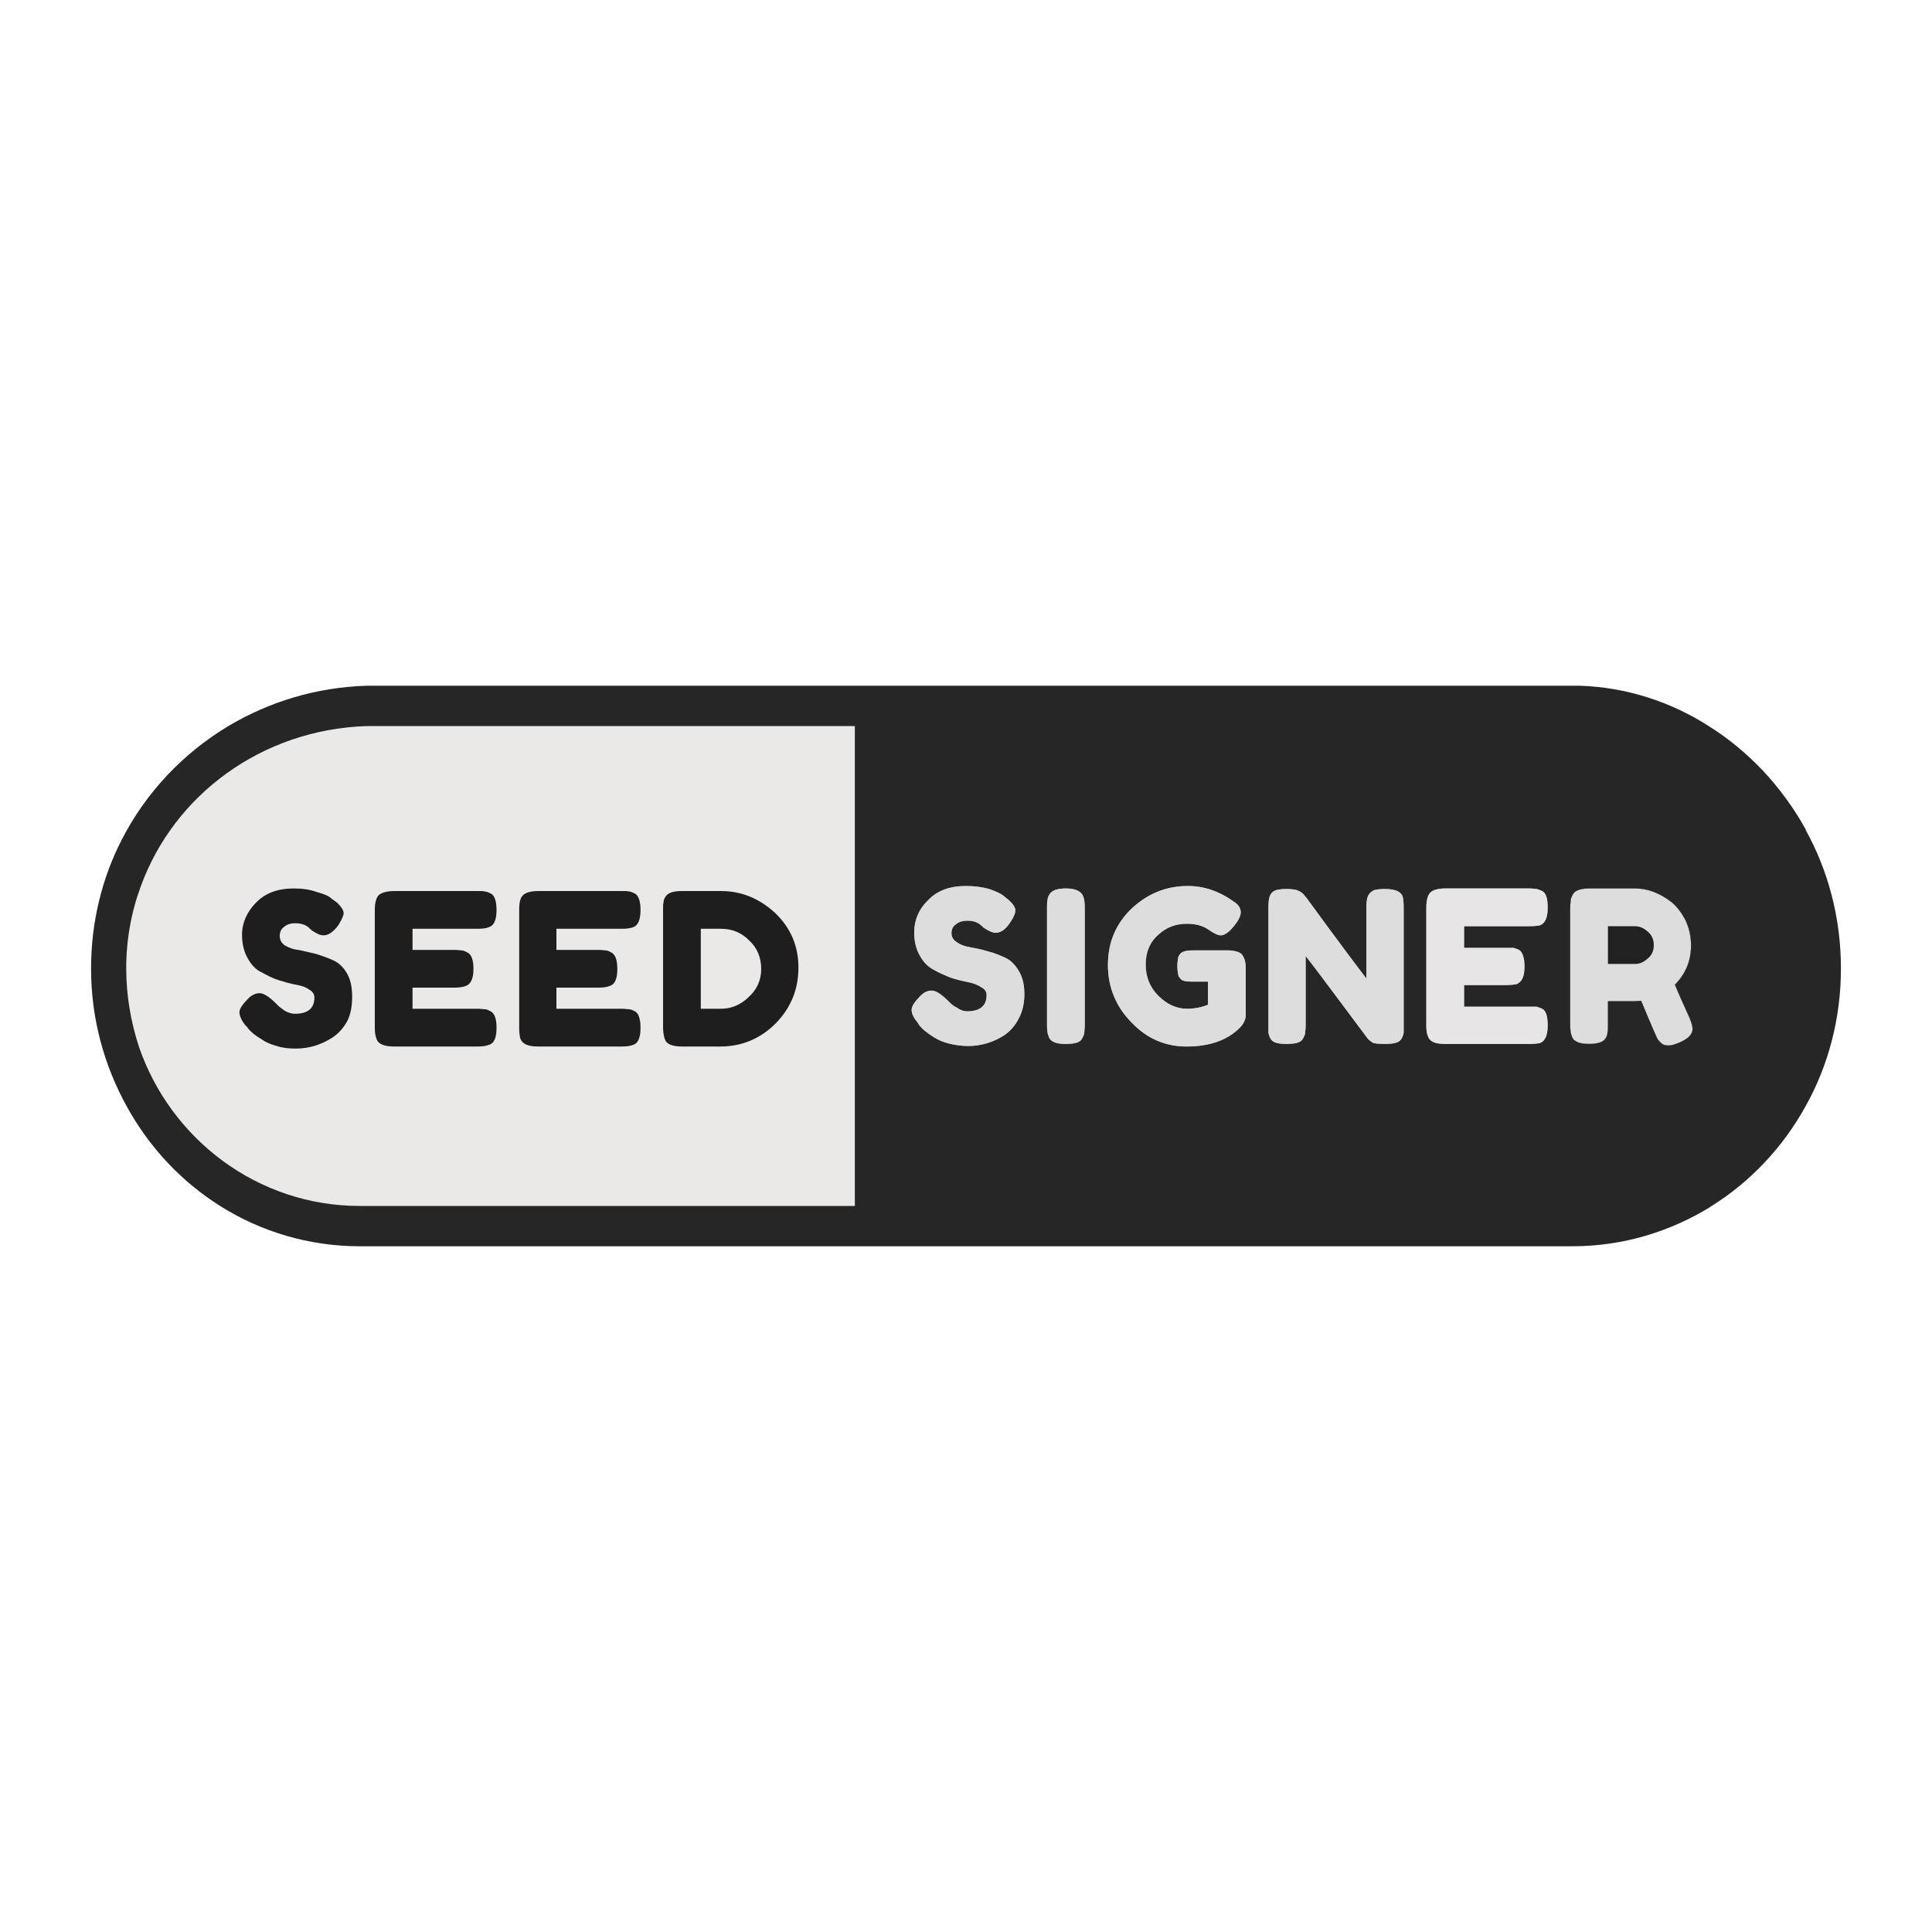
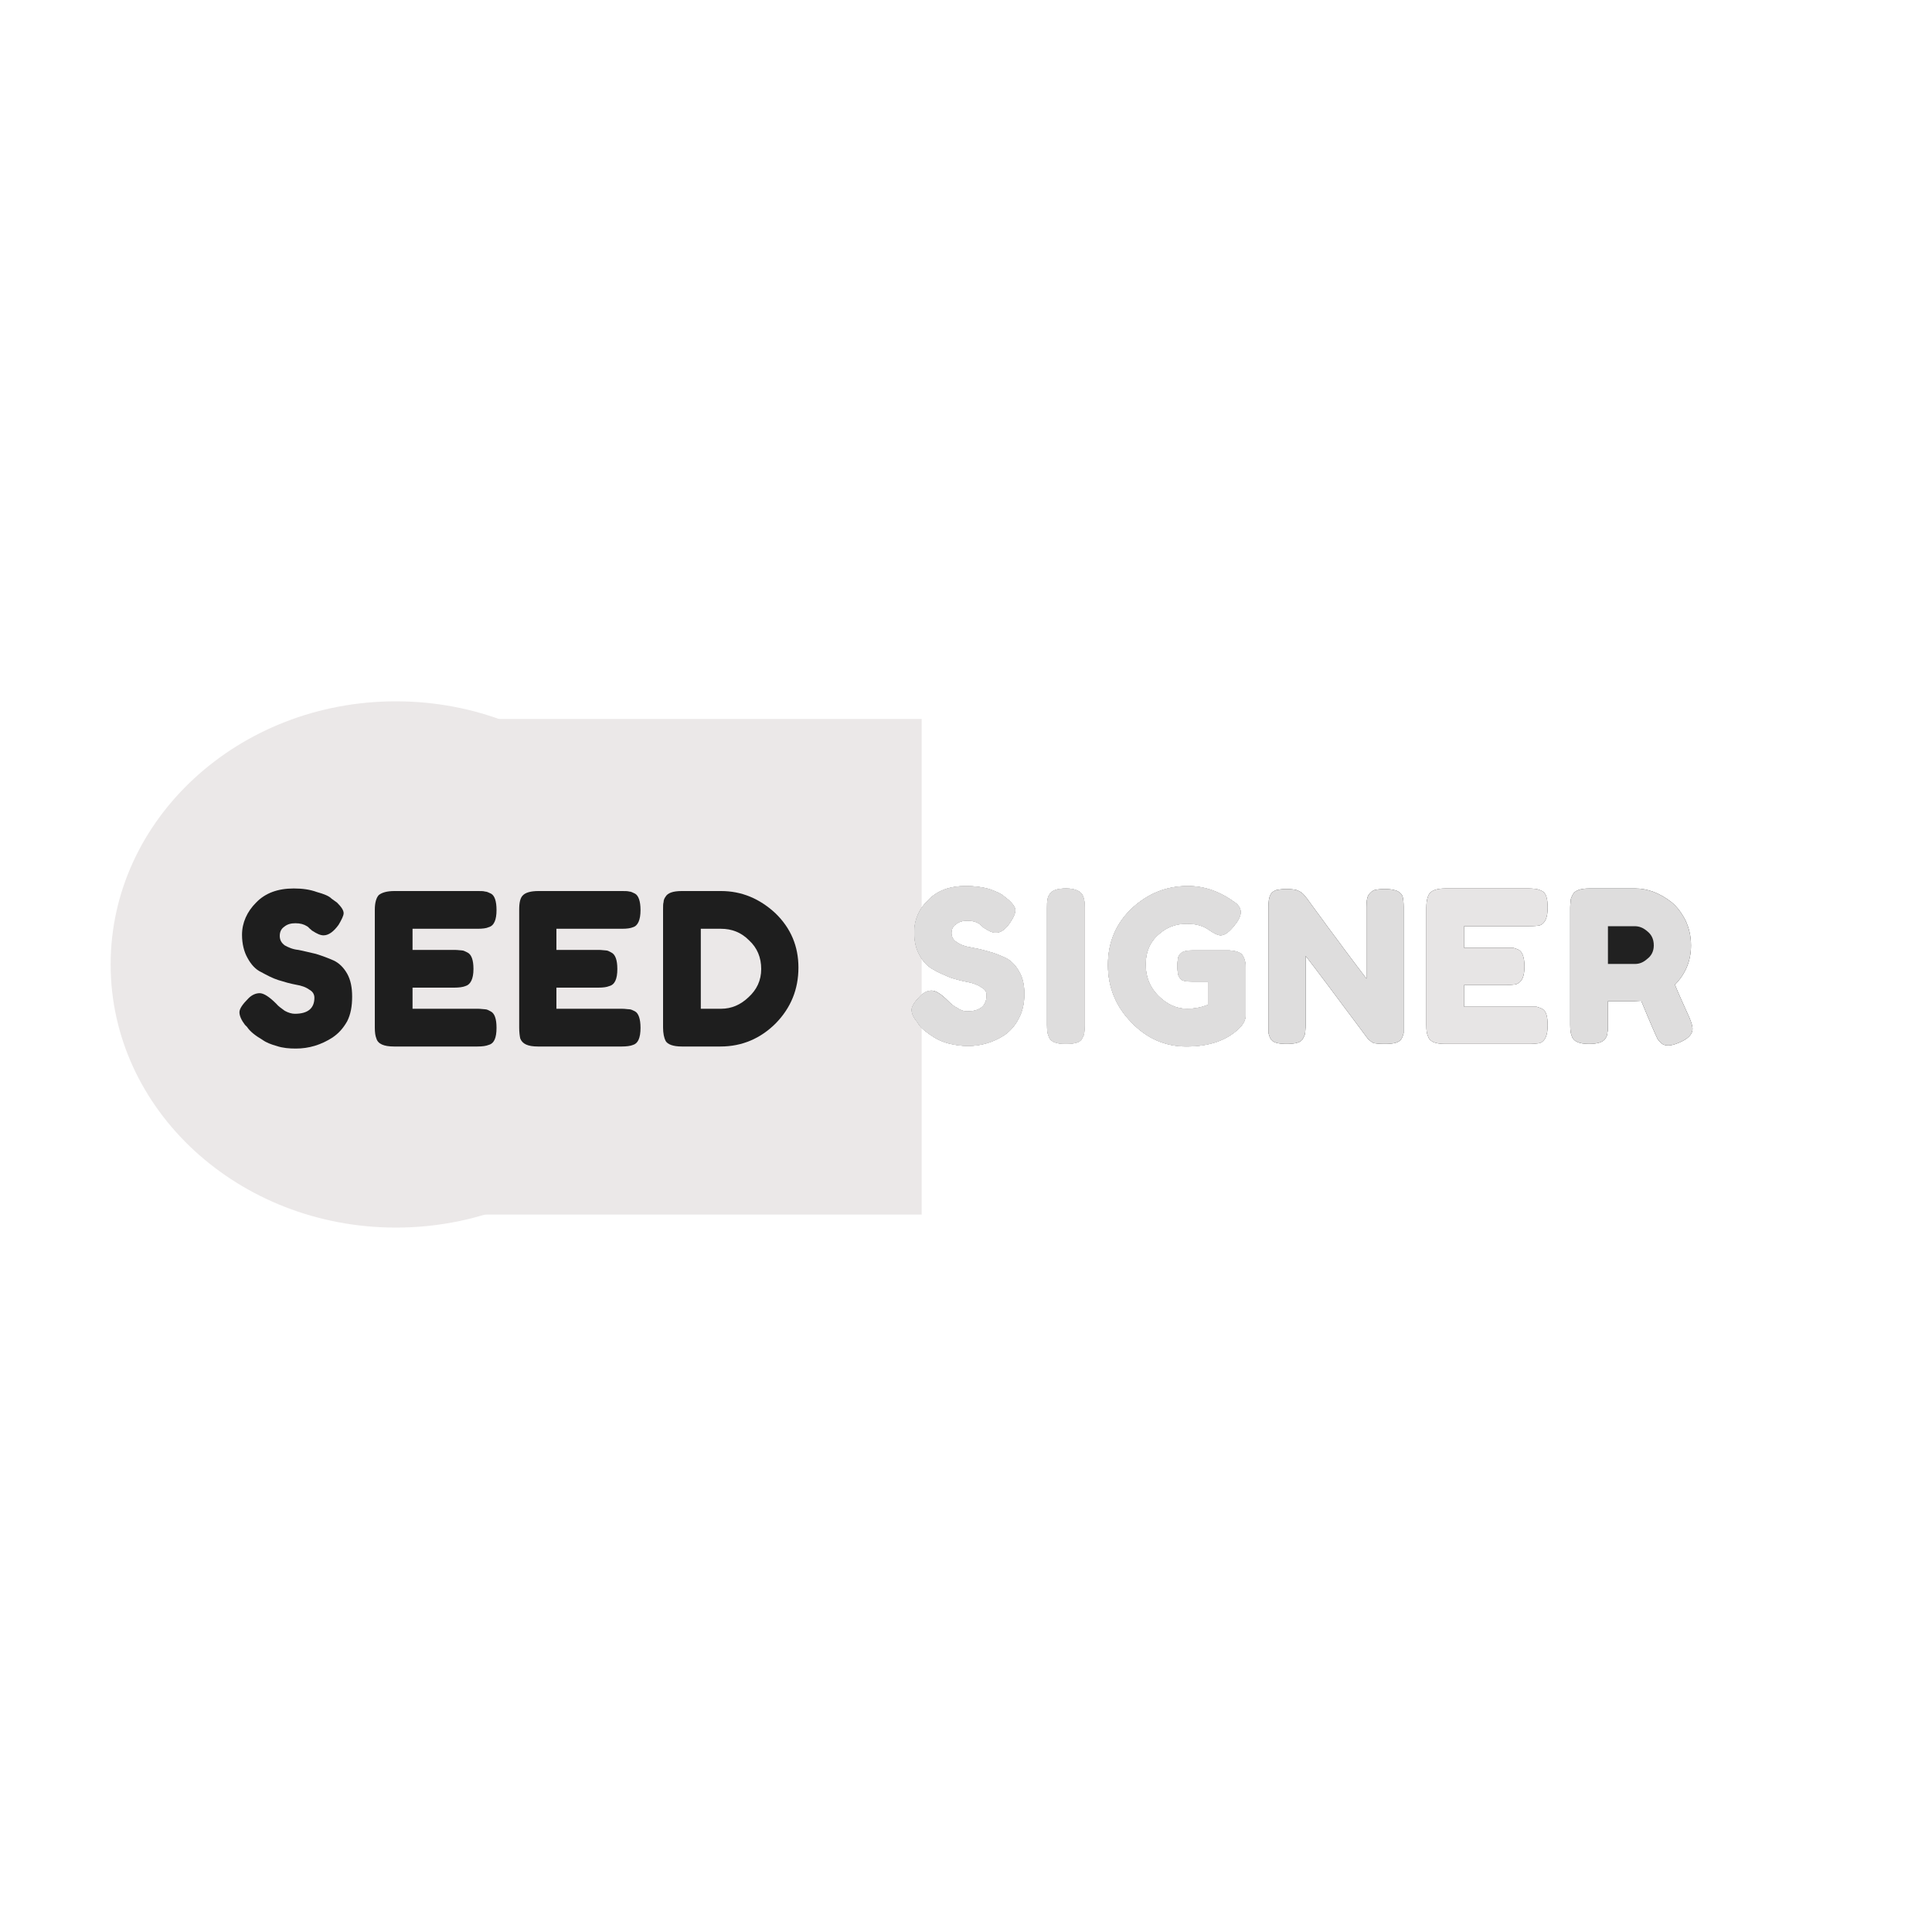
<svg xmlns="http://www.w3.org/2000/svg" width="15px" height="15px" viewBox="0 0 15 15" version="1.1">
  <g id="surface1">
    <path style=" stroke:none;fill-rule:nonzero;fill:rgb(92.157%,90.98%,90.98%);fill-opacity:1;" d="M 3.379 5.582 L 7.156 5.582 L 7.156 9.43 L 3.379 9.43 Z M 3.379 5.582 " />
    <path style=" stroke:none;fill-rule:nonzero;fill:rgb(92.157%,90.98%,90.98%);fill-opacity:1;" d="M 0.859 7.488 C 0.859 6.359 1.852 5.445 3.074 5.445 C 4.297 5.445 5.289 6.359 5.289 7.488 C 5.289 8.617 4.297 9.531 3.074 9.531 C 1.852 9.531 0.859 8.617 0.859 7.488 Z M 0.859 7.488 " />
    <path style=" stroke:none;fill-rule:nonzero;fill:rgb(13.333%,13.333%,13.333%);fill-opacity:1;" d="M 7.91 7.539 C 7.941 7.59 7.953 7.648 7.953 7.719 C 7.953 7.789 7.938 7.855 7.91 7.906 C 7.883 7.961 7.844 8.004 7.801 8.035 C 7.711 8.094 7.613 8.121 7.516 8.121 C 7.461 8.121 7.414 8.113 7.367 8.102 C 7.32 8.09 7.285 8.074 7.254 8.055 C 7.199 8.02 7.156 7.988 7.133 7.953 L 7.121 7.934 C 7.09 7.898 7.078 7.867 7.078 7.84 C 7.078 7.812 7.102 7.777 7.148 7.73 C 7.176 7.703 7.203 7.691 7.234 7.691 C 7.266 7.691 7.309 7.719 7.363 7.773 C 7.379 7.789 7.398 7.809 7.43 7.824 C 7.457 7.844 7.484 7.852 7.508 7.852 C 7.609 7.852 7.66 7.809 7.66 7.727 C 7.66 7.699 7.648 7.68 7.617 7.664 C 7.59 7.645 7.555 7.633 7.516 7.625 C 7.473 7.617 7.426 7.605 7.379 7.59 C 7.332 7.57 7.285 7.551 7.246 7.527 C 7.203 7.504 7.168 7.469 7.141 7.418 C 7.113 7.371 7.098 7.309 7.098 7.238 C 7.098 7.145 7.133 7.059 7.207 6.988 C 7.277 6.914 7.375 6.879 7.5 6.879 C 7.566 6.879 7.625 6.887 7.68 6.902 C 7.734 6.922 7.773 6.938 7.793 6.957 L 7.832 6.988 C 7.867 7.02 7.883 7.047 7.883 7.066 C 7.883 7.09 7.871 7.121 7.844 7.16 C 7.809 7.215 7.77 7.242 7.73 7.242 C 7.707 7.242 7.68 7.23 7.645 7.207 C 7.641 7.207 7.633 7.199 7.625 7.191 C 7.617 7.184 7.609 7.176 7.602 7.172 C 7.578 7.156 7.547 7.148 7.512 7.148 C 7.477 7.148 7.445 7.156 7.422 7.176 C 7.398 7.191 7.387 7.215 7.387 7.246 C 7.387 7.273 7.402 7.301 7.43 7.316 C 7.457 7.336 7.492 7.348 7.535 7.355 C 7.574 7.363 7.621 7.371 7.672 7.387 C 7.719 7.398 7.766 7.418 7.809 7.438 C 7.848 7.457 7.883 7.492 7.91 7.539 Z M 7.91 7.539 " />
    <path style=" stroke:none;fill-rule:nonzero;fill:rgb(11.765%,11.765%,11.765%);fill-opacity:1;" d="M 8.41 6.961 C 8.418 6.98 8.422 7.008 8.422 7.047 L 8.422 7.961 C 8.422 7.988 8.418 8.008 8.418 8.02 C 8.418 8.031 8.41 8.047 8.402 8.062 C 8.387 8.094 8.344 8.105 8.273 8.105 C 8.195 8.105 8.152 8.086 8.141 8.043 C 8.133 8.027 8.129 8 8.129 7.961 L 8.129 7.047 C 8.129 7.02 8.129 7 8.133 6.988 C 8.133 6.977 8.137 6.961 8.148 6.945 C 8.164 6.914 8.207 6.898 8.277 6.898 C 8.352 6.898 8.398 6.922 8.41 6.961 Z M 8.41 6.961 " />
    <path style=" stroke:none;fill-rule:nonzero;fill:rgb(14.118%,14.118%,14.118%);fill-opacity:1;" d="M 9.652 7.426 C 9.664 7.445 9.672 7.477 9.672 7.516 L 9.672 7.879 C 9.672 7.914 9.656 7.949 9.625 7.98 C 9.531 8.074 9.395 8.125 9.211 8.125 C 9.047 8.125 8.902 8.062 8.785 7.938 C 8.664 7.816 8.602 7.664 8.602 7.492 C 8.602 7.316 8.664 7.172 8.785 7.055 C 8.91 6.938 9.055 6.879 9.223 6.879 C 9.352 6.879 9.473 6.922 9.59 7.008 C 9.617 7.027 9.633 7.055 9.633 7.082 C 9.633 7.105 9.621 7.137 9.594 7.172 C 9.551 7.23 9.512 7.262 9.477 7.262 C 9.457 7.262 9.422 7.246 9.379 7.215 C 9.332 7.184 9.277 7.172 9.215 7.172 C 9.129 7.172 9.055 7.199 8.992 7.258 C 8.926 7.316 8.895 7.395 8.895 7.488 C 8.895 7.582 8.926 7.664 8.992 7.73 C 9.059 7.797 9.133 7.832 9.215 7.832 C 9.277 7.832 9.332 7.82 9.379 7.801 L 9.379 7.621 L 9.25 7.621 C 9.215 7.621 9.191 7.617 9.176 7.609 C 9.164 7.598 9.152 7.586 9.148 7.57 C 9.145 7.551 9.141 7.531 9.141 7.5 C 9.141 7.473 9.145 7.449 9.148 7.43 C 9.156 7.414 9.164 7.402 9.176 7.395 C 9.195 7.383 9.223 7.379 9.254 7.379 L 9.547 7.379 C 9.605 7.383 9.641 7.398 9.652 7.426 Z M 9.652 7.426 " />
    <path style=" stroke:none;fill-rule:nonzero;fill:rgb(12.941%,12.941%,12.941%);fill-opacity:1;" d="M 10.891 6.965 C 10.895 6.98 10.898 7.012 10.898 7.047 L 10.898 7.961 C 10.898 7.988 10.898 8.008 10.898 8.02 C 10.895 8.031 10.891 8.047 10.883 8.062 C 10.867 8.094 10.824 8.105 10.754 8.105 C 10.711 8.105 10.68 8.102 10.664 8.098 C 10.648 8.09 10.633 8.078 10.621 8.066 C 10.375 7.738 10.215 7.52 10.137 7.422 L 10.137 7.961 C 10.137 7.988 10.133 8.008 10.133 8.02 C 10.133 8.031 10.125 8.047 10.117 8.062 C 10.102 8.094 10.059 8.105 9.988 8.105 C 9.922 8.105 9.879 8.094 9.863 8.062 C 9.855 8.047 9.852 8.031 9.848 8.02 C 9.848 8.004 9.848 7.984 9.848 7.961 L 9.848 7.043 C 9.848 7 9.852 6.969 9.863 6.949 C 9.871 6.93 9.887 6.918 9.91 6.91 C 9.93 6.906 9.957 6.902 9.988 6.902 C 10.023 6.902 10.047 6.906 10.066 6.91 C 10.086 6.918 10.102 6.926 10.109 6.934 C 10.113 6.934 10.125 6.949 10.145 6.973 C 10.375 7.289 10.531 7.496 10.609 7.598 L 10.609 7.043 C 10.609 7 10.613 6.969 10.625 6.949 C 10.637 6.93 10.652 6.918 10.672 6.91 C 10.691 6.906 10.719 6.902 10.75 6.902 C 10.781 6.902 10.809 6.906 10.824 6.91 C 10.844 6.914 10.859 6.922 10.867 6.93 C 10.879 6.938 10.887 6.949 10.891 6.965 Z M 10.891 6.965 " />
    <path style=" stroke:none;fill-rule:nonzero;fill:rgb(13.333%,13.333%,13.333%);fill-opacity:1;" d="M 11.367 7.191 L 11.367 7.359 L 11.691 7.359 C 11.719 7.359 11.734 7.359 11.75 7.359 C 11.762 7.363 11.777 7.367 11.793 7.375 C 11.82 7.391 11.836 7.434 11.836 7.504 C 11.836 7.582 11.816 7.625 11.773 7.641 C 11.754 7.645 11.727 7.648 11.688 7.648 L 11.367 7.648 L 11.367 7.816 L 11.871 7.816 C 11.898 7.816 11.918 7.816 11.93 7.816 C 11.941 7.82 11.957 7.824 11.973 7.832 C 12.004 7.848 12.016 7.891 12.016 7.961 C 12.016 8.039 11.996 8.082 11.957 8.098 C 11.938 8.102 11.91 8.105 11.871 8.105 L 11.219 8.105 C 11.141 8.105 11.098 8.086 11.086 8.043 C 11.078 8.027 11.074 8 11.074 7.961 L 11.074 7.047 C 11.074 6.988 11.086 6.949 11.105 6.93 C 11.125 6.91 11.164 6.898 11.223 6.898 L 11.871 6.898 C 11.898 6.898 11.918 6.902 11.93 6.902 C 11.941 6.906 11.957 6.91 11.973 6.918 C 12.004 6.934 12.016 6.977 12.016 7.047 C 12.016 7.125 11.996 7.168 11.957 7.184 C 11.938 7.188 11.91 7.191 11.871 7.191 C 11.871 7.191 11.367 7.191 11.367 7.191 Z M 11.367 7.191 " />
    <path style=" stroke:none;fill-rule:nonzero;fill:rgb(12.941%,12.941%,12.941%);fill-opacity:1;" d="M 13.141 7.988 C 13.141 8.031 13.105 8.066 13.039 8.094 C 13.004 8.109 12.977 8.117 12.953 8.117 C 12.934 8.117 12.914 8.113 12.902 8.102 C 12.887 8.09 12.879 8.078 12.871 8.07 C 12.859 8.047 12.816 7.949 12.742 7.77 L 12.691 7.773 L 12.484 7.773 L 12.484 7.961 C 12.484 7.984 12.484 8.004 12.48 8.016 C 12.48 8.031 12.477 8.043 12.465 8.062 C 12.449 8.09 12.406 8.105 12.336 8.105 C 12.262 8.105 12.215 8.086 12.203 8.043 C 12.195 8.027 12.191 7.996 12.191 7.957 L 12.191 7.047 C 12.191 7.02 12.195 7 12.195 6.988 C 12.195 6.977 12.203 6.961 12.211 6.945 C 12.227 6.914 12.27 6.898 12.34 6.898 L 12.695 6.898 C 12.793 6.898 12.887 6.934 12.977 7.004 C 13.02 7.039 13.055 7.086 13.086 7.145 C 13.113 7.203 13.129 7.266 13.129 7.34 C 13.129 7.461 13.086 7.562 13.004 7.645 C 13.027 7.703 13.066 7.789 13.117 7.902 C 13.133 7.941 13.141 7.969 13.141 7.988 Z M 13.141 7.988 " />
    <path style=" stroke:none;fill-rule:nonzero;fill:rgb(11.765%,11.765%,11.765%);fill-opacity:1;" d="M 1.902 7.957 C 1.875 7.922 1.859 7.887 1.859 7.859 C 1.859 7.832 1.883 7.797 1.93 7.75 C 1.957 7.723 1.988 7.711 2.016 7.711 C 2.047 7.711 2.09 7.738 2.145 7.793 C 2.16 7.812 2.184 7.828 2.211 7.848 C 2.238 7.863 2.266 7.871 2.289 7.871 C 2.391 7.871 2.441 7.828 2.441 7.746 C 2.441 7.723 2.43 7.699 2.402 7.684 C 2.375 7.664 2.34 7.652 2.297 7.645 C 2.254 7.637 2.211 7.625 2.16 7.609 C 2.113 7.594 2.07 7.57 2.027 7.547 C 1.984 7.527 1.949 7.488 1.922 7.438 C 1.895 7.391 1.879 7.328 1.879 7.258 C 1.879 7.164 1.918 7.078 1.988 7.008 C 2.059 6.934 2.156 6.898 2.281 6.898 C 2.348 6.898 2.406 6.906 2.461 6.926 C 2.516 6.941 2.555 6.957 2.574 6.977 L 2.617 7.008 C 2.648 7.039 2.668 7.066 2.668 7.09 C 2.668 7.109 2.652 7.141 2.629 7.18 C 2.59 7.234 2.551 7.262 2.512 7.262 C 2.488 7.262 2.461 7.25 2.426 7.227 C 2.422 7.227 2.418 7.219 2.406 7.211 C 2.398 7.203 2.391 7.195 2.383 7.191 C 2.359 7.176 2.332 7.168 2.293 7.168 C 2.258 7.168 2.23 7.176 2.207 7.195 C 2.184 7.211 2.172 7.234 2.172 7.266 C 2.172 7.297 2.184 7.32 2.211 7.34 C 2.238 7.355 2.273 7.371 2.316 7.375 C 2.359 7.383 2.402 7.395 2.453 7.406 C 2.504 7.422 2.547 7.438 2.59 7.457 C 2.633 7.477 2.668 7.512 2.695 7.559 C 2.723 7.609 2.734 7.668 2.734 7.738 C 2.734 7.812 2.723 7.875 2.695 7.93 C 2.664 7.984 2.629 8.023 2.582 8.055 C 2.492 8.113 2.398 8.141 2.297 8.141 C 2.246 8.141 2.195 8.137 2.148 8.121 C 2.105 8.109 2.066 8.094 2.039 8.074 C 1.98 8.039 1.941 8.008 1.918 7.973 Z M 1.902 7.957 " />
    <path style=" stroke:none;fill-rule:nonzero;fill:rgb(11.765%,11.765%,11.765%);fill-opacity:1;" d="M 3.203 7.832 L 3.711 7.832 C 3.734 7.832 3.754 7.836 3.766 7.836 C 3.781 7.836 3.793 7.844 3.809 7.852 C 3.84 7.867 3.855 7.91 3.855 7.98 C 3.855 8.059 3.836 8.102 3.793 8.113 C 3.773 8.121 3.746 8.125 3.707 8.125 L 3.059 8.125 C 2.98 8.125 2.934 8.105 2.922 8.062 C 2.914 8.043 2.91 8.016 2.91 7.977 L 2.91 7.062 C 2.91 7.008 2.922 6.969 2.941 6.949 C 2.965 6.93 3.004 6.918 3.062 6.918 L 3.711 6.918 C 3.734 6.918 3.754 6.918 3.766 6.922 C 3.781 6.922 3.793 6.93 3.812 6.938 C 3.84 6.953 3.855 6.996 3.855 7.066 C 3.855 7.141 3.836 7.188 3.793 7.199 C 3.777 7.207 3.746 7.211 3.707 7.211 L 3.203 7.211 L 3.203 7.375 L 3.527 7.375 C 3.555 7.375 3.574 7.379 3.586 7.379 C 3.598 7.379 3.613 7.387 3.629 7.395 C 3.66 7.41 3.676 7.453 3.676 7.523 C 3.676 7.602 3.652 7.645 3.613 7.656 C 3.594 7.664 3.562 7.668 3.527 7.668 L 3.203 7.668 Z M 3.203 7.832 " />
    <path style=" stroke:none;fill-rule:nonzero;fill:rgb(11.765%,11.765%,11.765%);fill-opacity:1;" d="M 4.32 7.832 L 4.828 7.832 C 4.855 7.832 4.871 7.836 4.887 7.836 C 4.898 7.836 4.914 7.844 4.93 7.852 C 4.957 7.867 4.973 7.91 4.973 7.98 C 4.973 8.059 4.953 8.102 4.914 8.113 C 4.895 8.121 4.863 8.125 4.828 8.125 L 4.176 8.125 C 4.098 8.125 4.055 8.105 4.039 8.062 C 4.035 8.043 4.031 8.016 4.031 7.977 L 4.031 7.062 C 4.031 7.008 4.039 6.969 4.062 6.949 C 4.082 6.93 4.121 6.918 4.18 6.918 L 4.828 6.918 C 4.855 6.918 4.871 6.918 4.887 6.922 C 4.898 6.922 4.914 6.93 4.93 6.938 C 4.957 6.953 4.973 6.996 4.973 7.066 C 4.973 7.141 4.953 7.188 4.914 7.199 C 4.895 7.207 4.867 7.211 4.828 7.211 L 4.32 7.211 L 4.32 7.375 L 4.648 7.375 C 4.672 7.375 4.691 7.379 4.703 7.379 C 4.719 7.379 4.73 7.387 4.746 7.395 C 4.777 7.41 4.793 7.453 4.793 7.523 C 4.793 7.602 4.773 7.645 4.73 7.656 C 4.711 7.664 4.684 7.668 4.645 7.668 L 4.32 7.668 Z M 4.32 7.832 " />
    <path style=" stroke:none;fill-rule:nonzero;fill:rgb(11.765%,11.765%,11.765%);fill-opacity:1;" d="M 5.293 6.918 L 5.598 6.918 C 5.758 6.918 5.898 6.977 6.02 7.09 C 6.141 7.207 6.199 7.348 6.199 7.512 C 6.199 7.68 6.141 7.824 6.023 7.945 C 5.906 8.062 5.762 8.125 5.594 8.125 L 5.293 8.125 C 5.227 8.125 5.184 8.109 5.168 8.082 C 5.156 8.059 5.148 8.023 5.148 7.977 L 5.148 7.062 C 5.148 7.035 5.148 7.016 5.152 7.004 C 5.152 6.992 5.156 6.977 5.168 6.961 C 5.184 6.934 5.223 6.918 5.293 6.918 Z M 5.812 7.742 C 5.875 7.684 5.91 7.613 5.91 7.523 C 5.91 7.434 5.879 7.359 5.816 7.301 C 5.754 7.238 5.68 7.211 5.598 7.211 L 5.441 7.211 L 5.441 7.832 L 5.598 7.832 C 5.68 7.832 5.75 7.801 5.812 7.742 Z M 5.812 7.742 " />
    <path style=" stroke:none;fill-rule:nonzero;fill:rgb(87.059%,86.667%,86.667%);fill-opacity:1;" d="M 7.91 7.539 C 7.883 7.492 7.848 7.457 7.809 7.438 C 7.766 7.418 7.719 7.398 7.672 7.387 C 7.621 7.371 7.574 7.363 7.535 7.355 C 7.492 7.348 7.457 7.336 7.43 7.316 C 7.402 7.301 7.387 7.273 7.387 7.246 C 7.387 7.215 7.398 7.191 7.422 7.176 C 7.445 7.156 7.477 7.148 7.512 7.148 C 7.547 7.148 7.578 7.156 7.602 7.172 C 7.609 7.176 7.617 7.184 7.625 7.191 C 7.633 7.199 7.641 7.207 7.645 7.207 C 7.68 7.23 7.707 7.242 7.73 7.242 C 7.77 7.242 7.809 7.215 7.844 7.16 C 7.871 7.121 7.883 7.09 7.883 7.066 C 7.883 7.047 7.867 7.02 7.832 6.988 L 7.793 6.957 C 7.773 6.938 7.734 6.922 7.68 6.902 C 7.625 6.887 7.566 6.879 7.5 6.879 C 7.375 6.879 7.277 6.914 7.207 6.988 C 7.133 7.059 7.098 7.145 7.098 7.238 C 7.098 7.309 7.113 7.371 7.141 7.418 C 7.168 7.469 7.203 7.504 7.246 7.527 C 7.285 7.551 7.332 7.57 7.379 7.59 C 7.426 7.605 7.473 7.617 7.516 7.625 C 7.555 7.633 7.59 7.645 7.617 7.664 C 7.648 7.68 7.66 7.699 7.66 7.727 C 7.66 7.809 7.609 7.852 7.508 7.852 C 7.484 7.852 7.457 7.844 7.43 7.824 C 7.398 7.809 7.379 7.789 7.363 7.773 C 7.309 7.719 7.266 7.691 7.234 7.691 C 7.203 7.691 7.176 7.703 7.148 7.73 C 7.102 7.777 7.078 7.812 7.078 7.84 C 7.078 7.867 7.09 7.898 7.121 7.934 L 7.133 7.953 C 7.156 7.988 7.199 8.02 7.254 8.055 C 7.285 8.074 7.32 8.09 7.367 8.102 C 7.414 8.113 7.461 8.121 7.516 8.121 C 7.613 8.121 7.711 8.094 7.801 8.035 C 7.844 8.004 7.883 7.961 7.91 7.906 C 7.938 7.855 7.953 7.789 7.953 7.719 C 7.953 7.648 7.941 7.59 7.91 7.539 Z M 7.91 7.539 " />
    <path style=" stroke:none;fill-rule:nonzero;fill:rgb(87.059%,86.667%,86.667%);fill-opacity:1;" d="M 8.41 6.961 C 8.398 6.922 8.352 6.898 8.277 6.898 C 8.207 6.898 8.164 6.914 8.148 6.945 C 8.137 6.961 8.133 6.977 8.133 6.988 C 8.129 7 8.129 7.02 8.129 7.047 L 8.129 7.961 C 8.129 8 8.133 8.027 8.141 8.043 C 8.152 8.086 8.195 8.105 8.273 8.105 C 8.344 8.105 8.387 8.094 8.402 8.062 C 8.41 8.047 8.418 8.031 8.418 8.02 C 8.418 8.008 8.422 7.988 8.422 7.961 L 8.422 7.047 C 8.422 7.008 8.418 6.98 8.41 6.961 Z M 8.41 6.961 " />
    <path style=" stroke:none;fill-rule:nonzero;fill:rgb(87.059%,86.667%,86.667%);fill-opacity:1;" d="M 9.652 7.426 C 9.641 7.398 9.605 7.383 9.547 7.379 L 9.254 7.379 C 9.223 7.379 9.195 7.383 9.176 7.395 C 9.164 7.402 9.156 7.414 9.148 7.43 C 9.145 7.449 9.141 7.473 9.141 7.5 C 9.141 7.531 9.145 7.551 9.148 7.57 C 9.152 7.586 9.164 7.598 9.176 7.609 C 9.191 7.617 9.215 7.621 9.25 7.621 L 9.379 7.621 L 9.379 7.801 C 9.332 7.82 9.277 7.832 9.215 7.832 C 9.133 7.832 9.059 7.797 8.992 7.73 C 8.926 7.664 8.895 7.582 8.895 7.488 C 8.895 7.395 8.926 7.316 8.992 7.258 C 9.055 7.199 9.129 7.172 9.215 7.172 C 9.277 7.172 9.332 7.184 9.379 7.215 C 9.422 7.246 9.457 7.262 9.477 7.262 C 9.512 7.262 9.551 7.23 9.594 7.172 C 9.621 7.137 9.633 7.105 9.633 7.082 C 9.633 7.055 9.617 7.027 9.59 7.008 C 9.473 6.922 9.352 6.879 9.223 6.879 C 9.055 6.879 8.91 6.938 8.785 7.055 C 8.664 7.172 8.602 7.316 8.602 7.492 C 8.602 7.664 8.664 7.816 8.785 7.938 C 8.902 8.062 9.047 8.125 9.211 8.125 C 9.395 8.125 9.531 8.074 9.625 7.98 C 9.656 7.949 9.672 7.914 9.672 7.879 L 9.672 7.516 C 9.672 7.477 9.664 7.445 9.652 7.426 Z M 9.652 7.426 " />
-     <path style=" stroke:none;fill-rule:nonzero;fill:rgb(87.059%,86.667%,86.667%);fill-opacity:1;" d="M 10.891 6.965 C 10.887 6.949 10.879 6.938 10.867 6.93 C 10.859 6.922 10.844 6.914 10.824 6.91 C 10.809 6.906 10.781 6.902 10.75 6.902 C 10.719 6.902 10.691 6.906 10.672 6.91 C 10.652 6.918 10.637 6.93 10.625 6.949 C 10.613 6.969 10.609 7 10.609 7.043 L 10.609 7.598 C 10.531 7.496 10.375 7.289 10.145 6.973 C 10.125 6.949 10.113 6.934 10.109 6.934 C 10.102 6.926 10.086 6.918 10.066 6.91 C 10.047 6.906 10.023 6.902 9.988 6.902 C 9.957 6.902 9.93 6.906 9.91 6.91 C 9.887 6.918 9.871 6.93 9.863 6.949 C 9.852 6.969 9.848 7 9.848 7.043 L 9.848 7.961 C 9.848 7.984 9.848 8.004 9.848 8.02 C 9.852 8.031 9.855 8.047 9.863 8.062 C 9.879 8.094 9.922 8.105 9.988 8.105 C 10.059 8.105 10.102 8.094 10.117 8.062 C 10.125 8.047 10.133 8.031 10.133 8.02 C 10.133 8.008 10.137 7.988 10.137 7.961 L 10.137 7.422 C 10.215 7.52 10.375 7.738 10.621 8.066 C 10.633 8.078 10.648 8.09 10.664 8.098 C 10.68 8.102 10.711 8.105 10.754 8.105 C 10.824 8.105 10.867 8.094 10.883 8.062 C 10.891 8.047 10.895 8.031 10.898 8.02 C 10.898 8.008 10.898 7.988 10.898 7.961 L 10.898 7.047 C 10.898 7.012 10.895 6.98 10.891 6.965 Z M 10.891 6.965 " />
-     <path style=" stroke:none;fill-rule:nonzero;fill:rgb(87.059%,86.667%,86.667%);fill-opacity:1;" d="M 11.973 7.832 C 11.957 7.824 11.941 7.82 11.93 7.816 C 11.918 7.816 11.898 7.816 11.871 7.816 L 11.367 7.816 L 11.367 7.648 L 11.688 7.648 C 11.727 7.648 11.754 7.645 11.773 7.641 C 11.816 7.625 11.836 7.582 11.836 7.504 C 11.836 7.434 11.82 7.391 11.793 7.375 C 11.777 7.367 11.762 7.363 11.75 7.359 C 11.734 7.359 11.719 7.359 11.691 7.359 L 11.367 7.359 L 11.367 7.191 L 11.871 7.191 C 11.91 7.191 11.938 7.188 11.957 7.184 C 11.996 7.168 12.016 7.125 12.016 7.047 C 12.016 6.977 12.004 6.934 11.973 6.918 C 11.957 6.91 11.941 6.906 11.93 6.902 C 11.918 6.902 11.898 6.898 11.871 6.898 L 11.223 6.898 C 11.164 6.898 11.125 6.91 11.105 6.93 C 11.086 6.949 11.074 6.988 11.074 7.047 L 11.074 7.961 C 11.074 8 11.078 8.027 11.086 8.043 C 11.098 8.086 11.141 8.105 11.219 8.105 L 11.871 8.105 C 11.91 8.105 11.938 8.102 11.957 8.098 C 11.996 8.082 12.016 8.039 12.016 7.961 C 12.016 7.891 12.004 7.848 11.973 7.832 Z M 11.973 7.832 " />
    <path style=" stroke:none;fill-rule:nonzero;fill:rgb(87.059%,86.667%,86.667%);fill-opacity:1;" d="M 13.117 7.902 C 13.066 7.789 13.027 7.703 13.004 7.645 C 13.086 7.562 13.129 7.461 13.129 7.34 C 13.129 7.266 13.113 7.203 13.086 7.145 C 13.055 7.086 13.02 7.039 12.977 7.004 C 12.887 6.934 12.793 6.898 12.695 6.898 L 12.34 6.898 C 12.27 6.898 12.227 6.914 12.211 6.945 C 12.203 6.961 12.195 6.977 12.195 6.988 C 12.195 7 12.191 7.02 12.191 7.047 L 12.191 7.957 C 12.191 7.996 12.195 8.027 12.203 8.043 C 12.215 8.086 12.262 8.105 12.336 8.105 C 12.406 8.105 12.449 8.09 12.465 8.062 C 12.477 8.043 12.48 8.031 12.48 8.016 C 12.484 8.004 12.484 7.984 12.484 7.961 L 12.484 7.773 L 12.691 7.773 L 12.742 7.77 C 12.816 7.949 12.859 8.047 12.871 8.07 C 12.879 8.078 12.887 8.09 12.902 8.102 C 12.914 8.113 12.934 8.117 12.953 8.117 C 12.977 8.117 13.004 8.109 13.039 8.094 C 13.105 8.066 13.141 8.031 13.141 7.988 C 13.141 7.969 13.133 7.941 13.117 7.902 Z M 12.789 7.445 C 12.758 7.473 12.727 7.484 12.695 7.484 L 12.484 7.484 L 12.484 7.191 L 12.691 7.191 C 12.727 7.191 12.758 7.203 12.789 7.23 C 12.82 7.254 12.84 7.289 12.84 7.34 C 12.84 7.387 12.82 7.422 12.789 7.445 Z M 12.789 7.445 " />
-     <path style=" stroke:none;fill-rule:nonzero;fill:rgb(14.902%,14.902%,14.902%);fill-opacity:1;" d="M 14.02 6.445 C 14.02 6.445 14.02 6.445 14.02 6.441 C 13.93 6.277 13.816 6.121 13.688 5.984 C 13.562 5.852 13.422 5.734 13.266 5.637 C 12.973 5.449 12.629 5.336 12.266 5.324 L 2.848 5.324 C 2.453 5.336 2.09 5.449 1.773 5.637 C 1.422 5.848 1.133 6.152 0.945 6.52 C 0.793 6.816 0.707 7.156 0.707 7.52 C 0.707 7.91 0.809 8.273 0.984 8.59 C 1.16 8.91 1.41 9.176 1.715 9.367 C 2.027 9.562 2.398 9.676 2.793 9.676 L 12.207 9.676 C 12.602 9.676 12.969 9.562 13.285 9.367 C 13.285 9.367 13.285 9.363 13.289 9.363 C 13.59 9.176 13.844 8.906 14.02 8.586 C 14.195 8.273 14.293 7.906 14.293 7.52 C 14.293 7.129 14.195 6.762 14.02 6.445 Z M 13.117 7.902 C 13.133 7.941 13.141 7.969 13.141 7.988 C 13.141 8.031 13.105 8.066 13.039 8.094 C 13.004 8.109 12.977 8.117 12.953 8.117 C 12.934 8.117 12.914 8.113 12.902 8.102 C 12.887 8.09 12.879 8.078 12.871 8.07 C 12.859 8.047 12.816 7.949 12.742 7.77 L 12.691 7.773 L 12.484 7.773 L 12.484 7.961 C 12.484 7.984 12.484 8.004 12.48 8.016 C 12.48 8.031 12.477 8.043 12.465 8.062 C 12.449 8.09 12.406 8.105 12.336 8.105 C 12.262 8.105 12.215 8.086 12.203 8.043 C 12.195 8.027 12.191 7.996 12.191 7.957 L 12.191 7.047 C 12.191 7.02 12.195 7 12.195 6.988 C 12.195 6.977 12.203 6.961 12.211 6.945 C 12.227 6.914 12.27 6.898 12.34 6.898 L 12.695 6.898 C 12.793 6.898 12.887 6.934 12.977 7.004 C 13.02 7.039 13.055 7.086 13.086 7.145 C 13.113 7.203 13.129 7.266 13.129 7.34 C 13.129 7.461 13.086 7.562 13.004 7.645 C 13.027 7.703 13.066 7.789 13.117 7.902 Z M 11.691 7.359 C 11.719 7.359 11.734 7.359 11.75 7.359 C 11.762 7.363 11.777 7.367 11.793 7.375 C 11.82 7.391 11.836 7.434 11.836 7.504 C 11.836 7.582 11.816 7.625 11.773 7.641 C 11.754 7.645 11.727 7.648 11.688 7.648 L 11.367 7.648 L 11.367 7.816 L 11.871 7.816 C 11.898 7.816 11.918 7.816 11.93 7.816 C 11.941 7.82 11.957 7.824 11.973 7.832 C 12.004 7.848 12.016 7.891 12.016 7.961 C 12.016 8.039 11.996 8.082 11.957 8.098 C 11.938 8.102 11.91 8.105 11.871 8.105 L 11.219 8.105 C 11.141 8.105 11.098 8.086 11.086 8.043 C 11.078 8.027 11.074 8 11.074 7.961 L 11.074 7.047 C 11.074 6.988 11.086 6.949 11.105 6.93 C 11.125 6.91 11.164 6.898 11.223 6.898 L 11.871 6.898 C 11.898 6.898 11.918 6.902 11.93 6.902 C 11.941 6.906 11.957 6.91 11.973 6.918 C 12.004 6.934 12.016 6.977 12.016 7.047 C 12.016 7.125 11.996 7.168 11.957 7.184 C 11.938 7.188 11.91 7.191 11.871 7.191 L 11.367 7.191 L 11.367 7.359 C 11.367 7.359 11.691 7.359 11.691 7.359 Z M 10.898 7.047 L 10.898 7.961 C 10.898 7.988 10.898 8.008 10.898 8.02 C 10.895 8.031 10.891 8.047 10.883 8.062 C 10.867 8.094 10.824 8.105 10.754 8.105 C 10.711 8.105 10.68 8.102 10.664 8.098 C 10.648 8.09 10.633 8.078 10.621 8.066 C 10.375 7.738 10.215 7.52 10.137 7.422 L 10.137 7.961 C 10.137 7.988 10.133 8.008 10.133 8.02 C 10.133 8.031 10.125 8.047 10.117 8.062 C 10.102 8.094 10.059 8.105 9.988 8.105 C 9.922 8.105 9.879 8.094 9.863 8.062 C 9.855 8.047 9.852 8.031 9.848 8.02 C 9.848 8.004 9.848 7.984 9.848 7.961 L 9.848 7.043 C 9.848 7 9.852 6.969 9.863 6.949 C 9.871 6.93 9.887 6.918 9.91 6.91 C 9.93 6.906 9.957 6.902 9.988 6.902 C 10.023 6.902 10.047 6.906 10.066 6.91 C 10.086 6.918 10.102 6.926 10.109 6.934 C 10.113 6.934 10.125 6.949 10.145 6.973 C 10.375 7.289 10.531 7.496 10.609 7.598 L 10.609 7.043 C 10.609 7 10.613 6.969 10.625 6.949 C 10.637 6.93 10.652 6.918 10.672 6.91 C 10.691 6.906 10.719 6.902 10.75 6.902 C 10.781 6.902 10.809 6.906 10.824 6.91 C 10.844 6.914 10.859 6.922 10.867 6.93 C 10.879 6.938 10.887 6.949 10.891 6.965 C 10.895 6.98 10.898 7.012 10.898 7.047 Z M 8.992 7.73 C 9.059 7.797 9.133 7.832 9.215 7.832 C 9.277 7.832 9.332 7.82 9.379 7.801 L 9.379 7.621 L 9.25 7.621 C 9.215 7.621 9.191 7.617 9.176 7.609 C 9.164 7.598 9.152 7.586 9.148 7.57 C 9.145 7.551 9.141 7.531 9.141 7.5 C 9.141 7.473 9.145 7.449 9.148 7.43 C 9.156 7.414 9.164 7.402 9.176 7.395 C 9.195 7.383 9.223 7.379 9.254 7.379 L 9.547 7.379 C 9.605 7.383 9.641 7.398 9.652 7.426 C 9.664 7.445 9.672 7.477 9.672 7.516 L 9.672 7.879 C 9.672 7.914 9.656 7.949 9.625 7.98 C 9.531 8.074 9.395 8.125 9.211 8.125 C 9.047 8.125 8.902 8.062 8.785 7.938 C 8.664 7.816 8.602 7.664 8.602 7.492 C 8.602 7.316 8.664 7.172 8.785 7.055 C 8.91 6.938 9.055 6.879 9.223 6.879 C 9.352 6.879 9.473 6.922 9.59 7.008 C 9.617 7.027 9.633 7.055 9.633 7.082 C 9.633 7.105 9.621 7.137 9.594 7.172 C 9.551 7.23 9.512 7.262 9.477 7.262 C 9.457 7.262 9.422 7.246 9.379 7.215 C 9.332 7.184 9.277 7.172 9.215 7.172 C 9.129 7.172 9.055 7.199 8.992 7.258 C 8.926 7.316 8.895 7.395 8.895 7.488 C 8.895 7.582 8.926 7.664 8.992 7.73 Z M 8.422 7.047 L 8.422 7.961 C 8.422 7.988 8.418 8.008 8.418 8.02 C 8.418 8.031 8.41 8.047 8.402 8.062 C 8.387 8.094 8.344 8.105 8.273 8.105 C 8.195 8.105 8.152 8.086 8.141 8.043 C 8.133 8.027 8.129 8 8.129 7.961 L 8.129 7.047 C 8.129 7.02 8.129 7 8.133 6.988 C 8.133 6.977 8.137 6.961 8.148 6.945 C 8.164 6.914 8.207 6.898 8.277 6.898 C 8.352 6.898 8.398 6.922 8.41 6.961 C 8.418 6.98 8.422 7.008 8.422 7.047 Z M 7.617 7.664 C 7.59 7.645 7.555 7.633 7.516 7.625 C 7.473 7.617 7.426 7.605 7.379 7.59 C 7.332 7.57 7.285 7.551 7.246 7.527 C 7.203 7.504 7.168 7.469 7.141 7.418 C 7.113 7.371 7.098 7.309 7.098 7.238 C 7.098 7.145 7.133 7.059 7.207 6.988 C 7.277 6.914 7.375 6.879 7.5 6.879 C 7.566 6.879 7.625 6.887 7.68 6.902 C 7.734 6.922 7.773 6.938 7.793 6.957 L 7.832 6.988 C 7.867 7.02 7.883 7.047 7.883 7.066 C 7.883 7.09 7.871 7.121 7.844 7.16 C 7.809 7.215 7.77 7.242 7.73 7.242 C 7.707 7.242 7.68 7.23 7.645 7.207 C 7.641 7.207 7.633 7.199 7.625 7.191 C 7.617 7.184 7.609 7.176 7.602 7.172 C 7.578 7.156 7.547 7.148 7.512 7.148 C 7.477 7.148 7.445 7.156 7.422 7.176 C 7.398 7.191 7.387 7.215 7.387 7.246 C 7.387 7.273 7.402 7.301 7.43 7.316 C 7.457 7.336 7.492 7.348 7.535 7.355 C 7.574 7.363 7.621 7.371 7.672 7.387 C 7.719 7.398 7.766 7.418 7.809 7.438 C 7.848 7.457 7.883 7.492 7.91 7.539 C 7.941 7.59 7.953 7.648 7.953 7.719 C 7.953 7.789 7.938 7.855 7.91 7.906 C 7.883 7.961 7.844 8.004 7.801 8.035 C 7.711 8.094 7.613 8.121 7.516 8.121 C 7.461 8.121 7.414 8.113 7.367 8.102 C 7.32 8.09 7.285 8.074 7.254 8.055 C 7.199 8.02 7.156 7.988 7.133 7.953 L 7.121 7.934 C 7.09 7.898 7.078 7.867 7.078 7.84 C 7.078 7.812 7.102 7.777 7.148 7.73 C 7.176 7.703 7.203 7.691 7.234 7.691 C 7.266 7.691 7.309 7.719 7.363 7.773 C 7.379 7.789 7.398 7.809 7.43 7.824 C 7.457 7.844 7.484 7.852 7.508 7.852 C 7.609 7.852 7.66 7.809 7.66 7.727 C 7.66 7.699 7.648 7.68 7.617 7.664 Z M 1.078 8.125 C 1.016 7.934 0.98 7.73 0.98 7.52 C 0.98 7.293 1.02 7.078 1.094 6.879 C 1.352 6.172 2.031 5.664 2.848 5.637 C 2.848 5.637 2.852 5.637 2.852 5.637 L 6.637 5.637 L 6.637 9.363 L 2.793 9.363 C 2 9.363 1.324 8.844 1.078 8.125 Z M 1.078 8.125 " />
-     <path style=" stroke:none;fill-rule:nonzero;fill:rgb(87.059%,86.667%,86.667%);fill-opacity:1;" d="M 7.91 7.539 C 7.941 7.59 7.953 7.648 7.953 7.719 C 7.953 7.789 7.938 7.855 7.91 7.906 C 7.883 7.961 7.844 8.004 7.801 8.035 C 7.711 8.094 7.613 8.121 7.516 8.121 C 7.461 8.121 7.414 8.113 7.367 8.102 C 7.32 8.09 7.285 8.074 7.254 8.055 C 7.199 8.02 7.156 7.988 7.133 7.953 L 7.121 7.934 C 7.09 7.898 7.078 7.867 7.078 7.84 C 7.078 7.812 7.102 7.777 7.148 7.73 C 7.176 7.703 7.203 7.691 7.234 7.691 C 7.266 7.691 7.309 7.719 7.363 7.773 C 7.379 7.789 7.398 7.809 7.43 7.824 C 7.457 7.844 7.484 7.852 7.508 7.852 C 7.609 7.852 7.66 7.809 7.66 7.727 C 7.66 7.699 7.648 7.68 7.617 7.664 C 7.59 7.645 7.555 7.633 7.516 7.625 C 7.473 7.617 7.426 7.605 7.379 7.59 C 7.332 7.57 7.285 7.551 7.246 7.527 C 7.203 7.504 7.168 7.469 7.141 7.418 C 7.113 7.371 7.098 7.309 7.098 7.238 C 7.098 7.145 7.133 7.059 7.207 6.988 C 7.277 6.914 7.375 6.879 7.5 6.879 C 7.566 6.879 7.625 6.887 7.68 6.902 C 7.734 6.922 7.773 6.938 7.793 6.957 L 7.832 6.988 C 7.867 7.02 7.883 7.047 7.883 7.066 C 7.883 7.09 7.871 7.121 7.844 7.16 C 7.809 7.215 7.77 7.242 7.73 7.242 C 7.707 7.242 7.68 7.23 7.645 7.207 C 7.641 7.207 7.633 7.199 7.625 7.191 C 7.617 7.184 7.609 7.176 7.602 7.172 C 7.578 7.156 7.547 7.148 7.512 7.148 C 7.477 7.148 7.445 7.156 7.422 7.176 C 7.398 7.191 7.387 7.215 7.387 7.246 C 7.387 7.273 7.402 7.301 7.43 7.316 C 7.457 7.336 7.492 7.348 7.535 7.355 C 7.574 7.363 7.621 7.371 7.672 7.387 C 7.719 7.398 7.766 7.418 7.809 7.438 C 7.848 7.457 7.883 7.492 7.91 7.539 Z M 7.91 7.539 " />
+     <path style=" stroke:none;fill-rule:nonzero;fill:rgb(87.059%,86.667%,86.667%);fill-opacity:1;" d="M 7.91 7.539 C 7.941 7.59 7.953 7.648 7.953 7.719 C 7.953 7.789 7.938 7.855 7.91 7.906 C 7.883 7.961 7.844 8.004 7.801 8.035 C 7.711 8.094 7.613 8.121 7.516 8.121 C 7.461 8.121 7.414 8.113 7.367 8.102 C 7.32 8.09 7.285 8.074 7.254 8.055 C 7.199 8.02 7.156 7.988 7.133 7.953 L 7.121 7.934 C 7.09 7.898 7.078 7.867 7.078 7.84 C 7.078 7.812 7.102 7.777 7.148 7.73 C 7.176 7.703 7.203 7.691 7.234 7.691 C 7.379 7.789 7.398 7.809 7.43 7.824 C 7.457 7.844 7.484 7.852 7.508 7.852 C 7.609 7.852 7.66 7.809 7.66 7.727 C 7.66 7.699 7.648 7.68 7.617 7.664 C 7.59 7.645 7.555 7.633 7.516 7.625 C 7.473 7.617 7.426 7.605 7.379 7.59 C 7.332 7.57 7.285 7.551 7.246 7.527 C 7.203 7.504 7.168 7.469 7.141 7.418 C 7.113 7.371 7.098 7.309 7.098 7.238 C 7.098 7.145 7.133 7.059 7.207 6.988 C 7.277 6.914 7.375 6.879 7.5 6.879 C 7.566 6.879 7.625 6.887 7.68 6.902 C 7.734 6.922 7.773 6.938 7.793 6.957 L 7.832 6.988 C 7.867 7.02 7.883 7.047 7.883 7.066 C 7.883 7.09 7.871 7.121 7.844 7.16 C 7.809 7.215 7.77 7.242 7.73 7.242 C 7.707 7.242 7.68 7.23 7.645 7.207 C 7.641 7.207 7.633 7.199 7.625 7.191 C 7.617 7.184 7.609 7.176 7.602 7.172 C 7.578 7.156 7.547 7.148 7.512 7.148 C 7.477 7.148 7.445 7.156 7.422 7.176 C 7.398 7.191 7.387 7.215 7.387 7.246 C 7.387 7.273 7.402 7.301 7.43 7.316 C 7.457 7.336 7.492 7.348 7.535 7.355 C 7.574 7.363 7.621 7.371 7.672 7.387 C 7.719 7.398 7.766 7.418 7.809 7.438 C 7.848 7.457 7.883 7.492 7.91 7.539 Z M 7.91 7.539 " />
    <path style=" stroke:none;fill-rule:nonzero;fill:rgb(87.059%,86.667%,86.667%);fill-opacity:1;" d="M 8.41 6.961 C 8.418 6.98 8.422 7.008 8.422 7.047 L 8.422 7.961 C 8.422 7.988 8.418 8.008 8.418 8.02 C 8.418 8.031 8.41 8.047 8.402 8.062 C 8.387 8.094 8.344 8.105 8.273 8.105 C 8.195 8.105 8.152 8.086 8.141 8.043 C 8.133 8.027 8.129 8 8.129 7.961 L 8.129 7.047 C 8.129 7.02 8.129 7 8.133 6.988 C 8.133 6.977 8.137 6.961 8.148 6.945 C 8.164 6.914 8.207 6.898 8.277 6.898 C 8.352 6.898 8.398 6.922 8.41 6.961 Z M 8.41 6.961 " />
    <path style=" stroke:none;fill-rule:nonzero;fill:rgb(87.059%,86.667%,86.667%);fill-opacity:1;" d="M 9.652 7.426 C 9.664 7.445 9.672 7.477 9.672 7.516 L 9.672 7.879 C 9.672 7.914 9.656 7.949 9.625 7.98 C 9.531 8.074 9.395 8.125 9.211 8.125 C 9.047 8.125 8.902 8.062 8.785 7.938 C 8.664 7.816 8.602 7.664 8.602 7.492 C 8.602 7.316 8.664 7.172 8.785 7.055 C 8.91 6.938 9.055 6.879 9.223 6.879 C 9.352 6.879 9.473 6.922 9.59 7.008 C 9.617 7.027 9.633 7.055 9.633 7.082 C 9.633 7.105 9.621 7.137 9.594 7.172 C 9.551 7.23 9.512 7.262 9.477 7.262 C 9.457 7.262 9.422 7.246 9.379 7.215 C 9.332 7.184 9.277 7.172 9.215 7.172 C 9.129 7.172 9.055 7.199 8.992 7.258 C 8.926 7.316 8.895 7.395 8.895 7.488 C 8.895 7.582 8.926 7.664 8.992 7.73 C 9.059 7.797 9.133 7.832 9.215 7.832 C 9.277 7.832 9.332 7.82 9.379 7.801 L 9.379 7.621 L 9.25 7.621 C 9.215 7.621 9.191 7.617 9.176 7.609 C 9.164 7.598 9.152 7.586 9.148 7.57 C 9.145 7.551 9.141 7.531 9.141 7.5 C 9.141 7.473 9.145 7.449 9.148 7.43 C 9.156 7.414 9.164 7.402 9.176 7.395 C 9.195 7.383 9.223 7.379 9.254 7.379 L 9.547 7.379 C 9.605 7.383 9.641 7.398 9.652 7.426 Z M 9.652 7.426 " />
    <path style=" stroke:none;fill-rule:nonzero;fill:rgb(87.059%,86.667%,86.667%);fill-opacity:1;" d="M 10.891 6.965 C 10.895 6.98 10.898 7.012 10.898 7.047 L 10.898 7.961 C 10.898 7.988 10.898 8.008 10.898 8.02 C 10.895 8.031 10.891 8.047 10.883 8.062 C 10.867 8.094 10.824 8.105 10.754 8.105 C 10.711 8.105 10.68 8.102 10.664 8.098 C 10.648 8.09 10.633 8.078 10.621 8.066 C 10.375 7.738 10.215 7.52 10.137 7.422 L 10.137 7.961 C 10.137 7.988 10.133 8.008 10.133 8.02 C 10.133 8.031 10.125 8.047 10.117 8.062 C 10.102 8.094 10.059 8.105 9.988 8.105 C 9.922 8.105 9.879 8.094 9.863 8.062 C 9.855 8.047 9.852 8.031 9.848 8.02 C 9.848 8.004 9.848 7.984 9.848 7.961 L 9.848 7.043 C 9.848 7 9.852 6.969 9.863 6.949 C 9.871 6.93 9.887 6.918 9.91 6.91 C 9.93 6.906 9.957 6.902 9.988 6.902 C 10.023 6.902 10.047 6.906 10.066 6.91 C 10.086 6.918 10.102 6.926 10.109 6.934 C 10.113 6.934 10.125 6.949 10.145 6.973 C 10.375 7.289 10.531 7.496 10.609 7.598 L 10.609 7.043 C 10.609 7 10.613 6.969 10.625 6.949 C 10.637 6.93 10.652 6.918 10.672 6.91 C 10.691 6.906 10.719 6.902 10.75 6.902 C 10.781 6.902 10.809 6.906 10.824 6.91 C 10.844 6.914 10.859 6.922 10.867 6.93 C 10.879 6.938 10.887 6.949 10.891 6.965 Z M 10.891 6.965 " />
    <path style=" stroke:none;fill-rule:nonzero;fill:rgb(90.588%,89.804%,89.804%);fill-opacity:1;" d="M 11.367 7.191 L 11.367 7.359 L 11.691 7.359 C 11.719 7.359 11.734 7.359 11.75 7.359 C 11.762 7.363 11.777 7.367 11.793 7.375 C 11.82 7.391 11.836 7.434 11.836 7.504 C 11.836 7.582 11.816 7.625 11.773 7.641 C 11.754 7.645 11.727 7.648 11.688 7.648 L 11.367 7.648 L 11.367 7.816 L 11.871 7.816 C 11.898 7.816 11.918 7.816 11.93 7.816 C 11.941 7.82 11.957 7.824 11.973 7.832 C 12.004 7.848 12.016 7.891 12.016 7.961 C 12.016 8.039 11.996 8.082 11.957 8.098 C 11.938 8.102 11.91 8.105 11.871 8.105 L 11.219 8.105 C 11.141 8.105 11.098 8.086 11.086 8.043 C 11.078 8.027 11.074 8 11.074 7.961 L 11.074 7.047 C 11.074 6.988 11.086 6.949 11.105 6.93 C 11.125 6.91 11.164 6.898 11.223 6.898 L 11.871 6.898 C 11.898 6.898 11.918 6.902 11.93 6.902 C 11.941 6.906 11.957 6.91 11.973 6.918 C 12.004 6.934 12.016 6.977 12.016 7.047 C 12.016 7.125 11.996 7.168 11.957 7.184 C 11.938 7.188 11.91 7.191 11.871 7.191 C 11.871 7.191 11.367 7.191 11.367 7.191 Z M 11.367 7.191 " />
  </g>
</svg>